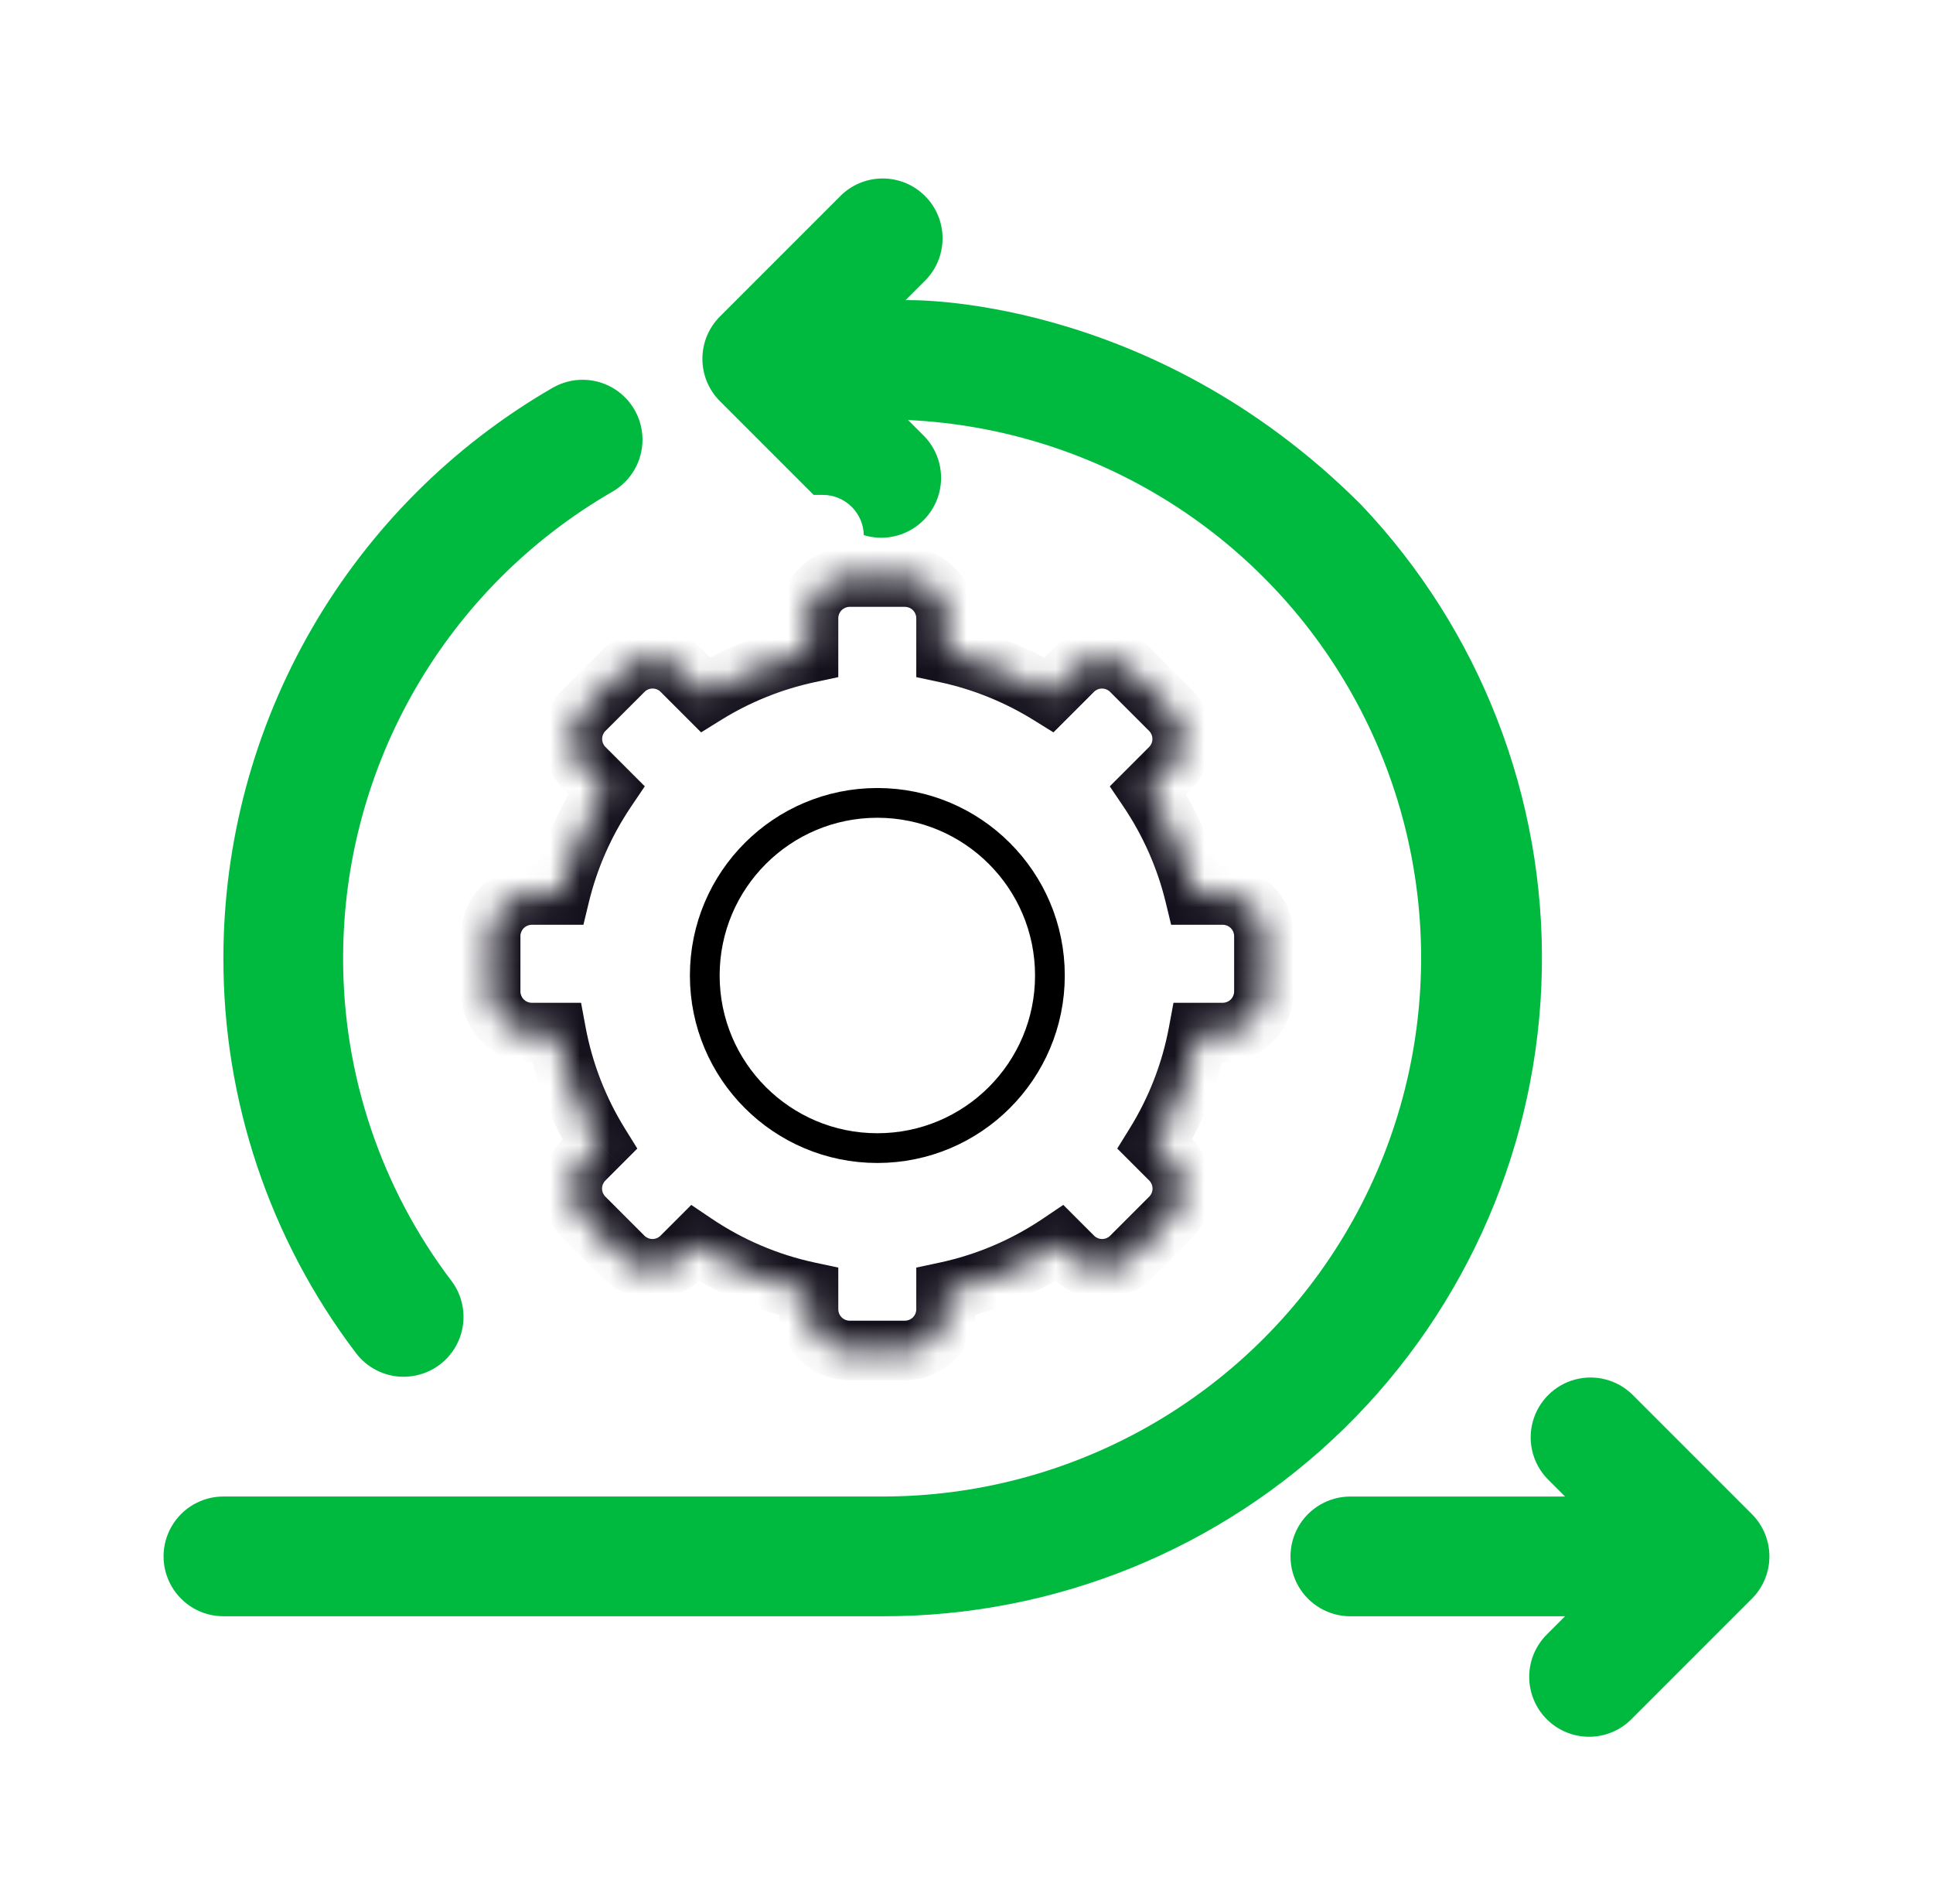
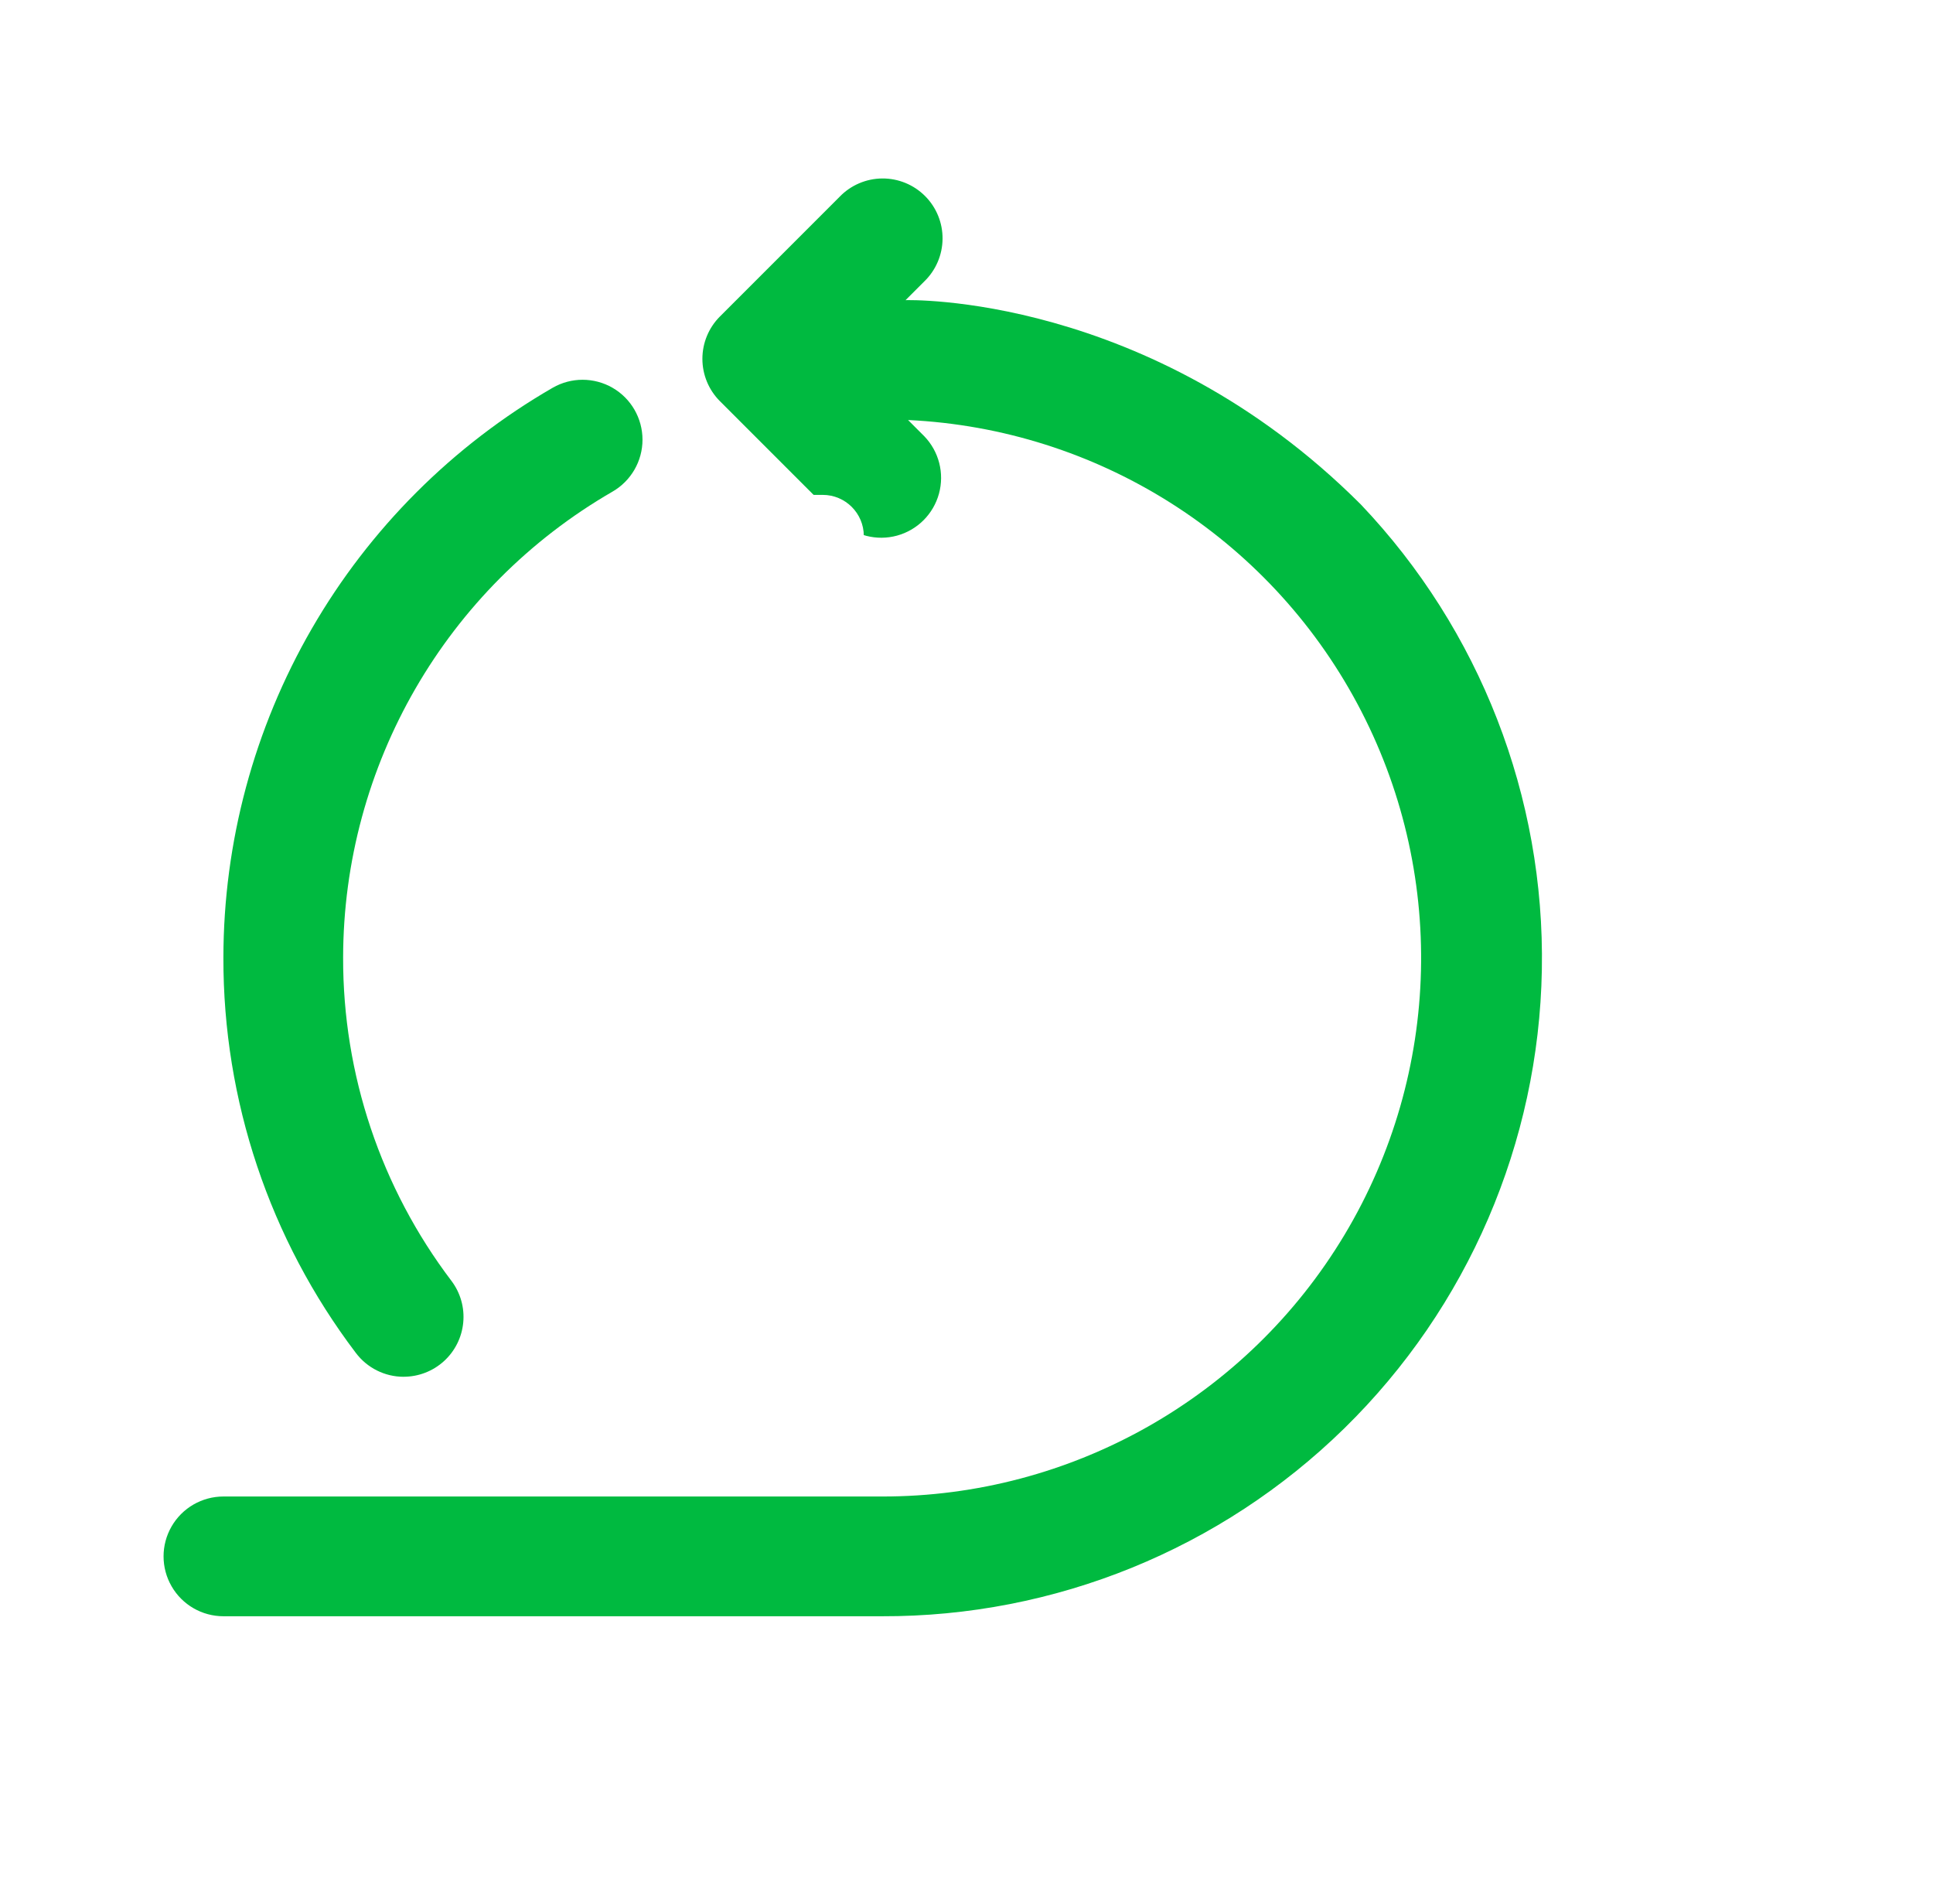
<svg xmlns="http://www.w3.org/2000/svg" width="65" height="64" viewBox="0 0 65 64" fill="none">
  <path d="M30.451 10.091L31.081 9.461V9.461C31.469 9.086 31.69 8.57 31.695 8.031C31.7 7.491 31.488 6.972 31.106 6.59C30.724 6.208 30.205 5.996 29.665 6C29.125 6.005 28.609 6.226 28.234 6.615L24.208 10.641C23.831 11.018 23.619 11.53 23.619 12.064C23.619 12.598 23.831 13.11 24.208 13.487L28.234 17.513C28.746 18.007 29.48 18.195 30.165 18.007C30.851 17.819 31.386 17.283 31.574 16.598C31.762 15.912 31.574 15.178 31.081 14.667L30.535 14.121C36.898 14.422 42.635 18.043 45.642 23.658C48.65 29.273 48.485 36.055 45.209 41.518C41.933 46.981 36.027 50.321 29.657 50.312H7.513C6.794 50.312 6.129 50.696 5.77 51.318C5.41 51.941 5.41 52.709 5.77 53.331C6.129 53.954 6.794 54.338 7.513 54.338H29.657C35.468 54.355 41.053 52.086 45.206 48.019C49.358 43.952 51.744 38.416 51.847 32.605C51.952 26.794 49.766 21.175 45.762 16.962C38.627 9.828 30.451 10.091 30.451 10.091Z" fill="#00BA40" />
  <mask id="path-2-inside-1_5496_26317" fill="white">
-     <path fill-rule="evenodd" clip-rule="evenodd" d="M27.189 20.784C27.189 20.021 27.808 19.402 28.571 19.402H30.429C31.192 19.402 31.811 20.021 31.811 20.784V21.957C33.059 22.224 34.227 22.703 35.278 23.355L36.08 22.553C36.62 22.013 37.495 22.013 38.034 22.553L39.348 23.867C39.888 24.406 39.888 25.282 39.348 25.821L38.608 26.561C39.323 27.621 39.857 28.812 40.168 30.091H41.118C41.882 30.091 42.5 30.709 42.5 31.473V33.331C42.5 34.094 41.882 34.713 41.118 34.713H40.291C40.039 36.068 39.538 37.336 38.836 38.467L39.352 38.983C39.891 39.522 39.891 40.398 39.352 40.937L38.038 42.251C37.498 42.791 36.623 42.791 36.083 42.251L35.63 41.798C34.491 42.567 33.2 43.127 31.811 43.425V44.019C31.811 44.783 31.192 45.401 30.429 45.401H28.571C27.808 45.401 27.189 44.783 27.189 44.019V43.425C25.8 43.127 24.509 42.567 23.37 41.799L22.918 42.251C22.378 42.791 21.503 42.791 20.963 42.251L19.649 40.938C19.109 40.398 19.109 39.523 19.649 38.983L20.164 38.468C19.462 37.337 18.96 36.069 18.708 34.713H17.882C17.119 34.713 16.5 34.094 16.5 33.331V31.473C16.5 30.709 17.119 30.091 17.882 30.091H18.832C19.142 28.812 19.677 27.62 20.392 26.56L19.653 25.821C19.113 25.281 19.113 24.406 19.653 23.866L20.966 22.553C21.506 22.013 22.381 22.013 22.921 22.553L23.723 23.354C24.773 22.703 25.942 22.224 27.189 21.956V20.784Z" />
-   </mask>
+     </mask>
  <g filter="url(#filter0_i_5496_26317)">
    <path fill-rule="evenodd" clip-rule="evenodd" d="M27.189 20.784C27.189 20.021 27.808 19.402 28.571 19.402H30.429C31.192 19.402 31.811 20.021 31.811 20.784V21.957C33.059 22.224 34.227 22.703 35.278 23.355L36.08 22.553C36.62 22.013 37.495 22.013 38.034 22.553L39.348 23.867C39.888 24.406 39.888 25.282 39.348 25.821L38.608 26.561C39.323 27.621 39.857 28.812 40.168 30.091H41.118C41.882 30.091 42.5 30.709 42.5 31.473V33.331C42.5 34.094 41.882 34.713 41.118 34.713H40.291C40.039 36.068 39.538 37.336 38.836 38.467L39.352 38.983C39.891 39.522 39.891 40.398 39.352 40.937L38.038 42.251C37.498 42.791 36.623 42.791 36.083 42.251L35.63 41.798C34.491 42.567 33.2 43.127 31.811 43.425V44.019C31.811 44.783 31.192 45.401 30.429 45.401H28.571C27.808 45.401 27.189 44.783 27.189 44.019V43.425C25.8 43.127 24.509 42.567 23.37 41.799L22.918 42.251C22.378 42.791 21.503 42.791 20.963 42.251L19.649 40.938C19.109 40.398 19.109 39.523 19.649 38.983L20.164 38.468C19.462 37.337 18.96 36.069 18.708 34.713H17.882C17.119 34.713 16.5 34.094 16.5 33.331V31.473C16.5 30.709 17.119 30.091 17.882 30.091H18.832C19.142 28.812 19.677 27.62 20.392 26.56L19.653 25.821C19.113 25.281 19.113 24.406 19.653 23.866L20.966 22.553C21.506 22.013 22.381 22.013 22.921 22.553L23.723 23.354C24.773 22.703 25.942 22.224 27.189 21.956V20.784Z" fill="white" />
  </g>
  <path d="M31.811 21.957H30.811V22.765L31.602 22.934L31.811 21.957ZM35.278 23.355L34.751 24.205L35.424 24.622L35.985 24.062L35.278 23.355ZM36.08 22.553L36.787 23.26V23.26L36.08 22.553ZM38.034 22.553L38.742 21.846L38.742 21.846L38.034 22.553ZM39.348 23.867L40.055 23.16V23.16L39.348 23.867ZM39.348 25.821L40.055 26.528V26.528L39.348 25.821ZM38.608 26.561L37.901 25.854L37.318 26.437L37.779 27.12L38.608 26.561ZM40.168 30.091L39.196 30.327L39.381 31.091H40.168V30.091ZM40.291 34.713V33.713H39.46L39.308 34.53L40.291 34.713ZM38.836 38.467L37.986 37.94L37.569 38.614L38.129 39.174L38.836 38.467ZM39.352 38.983L40.059 38.276V38.276L39.352 38.983ZM36.083 42.251L36.79 41.544L36.79 41.544L36.083 42.251ZM35.63 41.798L36.337 41.091L35.755 40.508L35.071 40.969L35.63 41.798ZM31.811 43.425L31.602 42.447L30.811 42.616V43.425H31.811ZM27.189 43.425H28.189V42.616L27.398 42.447L27.189 43.425ZM23.37 41.799L23.929 40.97L23.245 40.509L22.663 41.092L23.37 41.799ZM22.918 42.251L22.21 41.544L22.21 41.544L22.918 42.251ZM20.963 42.251L21.67 41.544L21.67 41.544L20.963 42.251ZM19.649 40.937L20.356 40.23H20.356L19.649 40.937ZM19.649 38.983L18.942 38.276L18.942 38.276L19.649 38.983ZM20.164 38.468L20.871 39.175L21.431 38.615L21.013 37.941L20.164 38.468ZM18.708 34.713L19.691 34.53L19.539 33.713H18.708V34.713ZM18.832 30.091V31.091H19.618L19.803 30.327L18.832 30.091ZM20.392 26.56L21.221 27.119L21.682 26.436L21.099 25.853L20.392 26.56ZM19.653 25.821L20.36 25.114L20.36 25.114L19.653 25.821ZM19.653 23.866L18.945 23.159L19.653 23.866ZM20.966 22.553L20.259 21.846L20.259 21.846L20.966 22.553ZM22.921 22.553L23.628 21.846L23.628 21.846L22.921 22.553ZM23.723 23.354L23.015 24.061L23.576 24.622L24.25 24.204L23.723 23.354ZM27.189 21.956L27.398 22.934L28.189 22.765V21.956H27.189ZM28.571 18.402C27.256 18.402 26.189 19.468 26.189 20.784H28.189C28.189 20.573 28.36 20.402 28.571 20.402V18.402ZM30.429 18.402H28.571V20.402H30.429V18.402ZM32.811 20.784C32.811 19.468 31.745 18.402 30.429 18.402V20.402C30.64 20.402 30.811 20.573 30.811 20.784H32.811ZM32.811 21.957V20.784H30.811V21.957H32.811ZM35.805 22.505C34.658 21.794 33.383 21.271 32.021 20.979L31.602 22.934C32.734 23.177 33.796 23.613 34.751 24.205L35.805 22.505ZM35.373 21.846L34.571 22.648L35.985 24.062L36.787 23.26L35.373 21.846ZM38.742 21.846C37.811 20.915 36.303 20.915 35.373 21.846L36.787 23.26C36.936 23.111 37.178 23.111 37.327 23.26L38.742 21.846ZM40.055 23.16L38.742 21.846L37.327 23.26L38.641 24.574L40.055 23.16ZM40.055 26.528C40.986 25.598 40.986 24.09 40.055 23.16L38.641 24.574C38.79 24.723 38.79 24.965 38.641 25.114L40.055 26.528ZM39.315 27.268L40.055 26.528L38.641 25.114L37.901 25.854L39.315 27.268ZM41.139 29.855C40.8 28.458 40.217 27.158 39.437 26.002L37.779 27.12C38.428 28.084 38.914 29.166 39.196 30.327L41.139 29.855ZM41.118 29.091H40.168V31.091H41.118V29.091ZM43.5 31.473C43.5 30.157 42.434 29.091 41.118 29.091V31.091C41.329 31.091 41.5 31.262 41.5 31.473H43.5ZM43.5 33.331V31.473H41.5V33.331H43.5ZM41.118 35.713C42.434 35.713 43.5 34.646 43.5 33.331H41.5C41.5 33.542 41.329 33.713 41.118 33.713V35.713ZM40.291 35.713H41.118V33.713H40.291V35.713ZM39.686 38.994C40.451 37.76 40.999 36.376 41.275 34.896L39.308 34.53C39.079 35.761 38.624 36.912 37.986 37.94L39.686 38.994ZM38.129 39.174L38.645 39.69L40.059 38.276L39.543 37.76L38.129 39.174ZM38.645 39.69C38.794 39.839 38.794 40.081 38.645 40.23L40.059 41.644C40.989 40.714 40.989 39.206 40.059 38.276L38.645 39.69ZM38.645 40.23L37.331 41.544L38.745 42.958L40.059 41.644L38.645 40.23ZM37.331 41.544C37.181 41.693 36.94 41.693 36.79 41.544L35.376 42.958C36.306 43.888 37.815 43.888 38.745 42.958L37.331 41.544ZM36.79 41.544L36.337 41.091L34.923 42.505L35.376 42.958L36.79 41.544ZM32.021 44.402C33.537 44.077 34.947 43.466 36.19 42.627L35.071 40.969C34.036 41.668 32.863 42.176 31.602 42.447L32.021 44.402ZM32.811 44.019V43.425H30.811V44.019H32.811ZM30.429 46.401C31.745 46.401 32.811 45.335 32.811 44.019H30.811C30.811 44.23 30.64 44.401 30.429 44.401V46.401ZM28.571 46.401H30.429V44.401H28.571V46.401ZM26.189 44.019C26.189 45.335 27.256 46.401 28.571 46.401V44.401C28.36 44.401 28.189 44.23 28.189 44.019H26.189ZM26.189 43.425V44.019H28.189V43.425H26.189ZM22.811 42.628C24.054 43.466 25.463 44.078 26.98 44.403L27.398 42.447C26.137 42.177 24.965 41.668 23.929 40.97L22.811 42.628ZM23.625 42.958L24.077 42.506L22.663 41.092L22.21 41.544L23.625 42.958ZM20.256 42.958C21.186 43.889 22.694 43.889 23.625 42.958L22.21 41.544C22.061 41.693 21.819 41.693 21.67 41.544L20.256 42.958ZM18.942 41.645L20.256 42.958L21.67 41.544L20.356 40.23L18.942 41.645ZM18.942 38.276C18.012 39.206 18.012 40.714 18.942 41.645L20.356 40.23C20.207 40.081 20.207 39.839 20.356 39.69L18.942 38.276ZM19.456 37.761L18.942 38.276L20.356 39.69L20.871 39.175L19.456 37.761ZM17.725 34.896C18 36.376 18.548 37.761 19.314 38.995L21.013 37.941C20.376 36.913 19.92 35.761 19.691 34.53L17.725 34.896ZM17.882 35.713H18.708V33.713H17.882V35.713ZM15.5 33.331C15.5 34.646 16.567 35.713 17.882 35.713V33.713C17.671 33.713 17.5 33.542 17.5 33.331H15.5ZM15.5 31.473V33.331H17.5V31.473H15.5ZM17.882 29.091C16.567 29.091 15.5 30.157 15.5 31.473H17.5C17.5 31.262 17.671 31.091 17.882 31.091V29.091ZM18.832 29.091H17.882V31.091H18.832V29.091ZM19.563 26.001C18.783 27.157 18.199 28.458 17.86 29.855L19.803 30.327C20.085 29.165 20.571 28.083 21.221 27.119L19.563 26.001ZM18.945 26.528L19.685 27.267L21.099 25.853L20.36 25.114L18.945 26.528ZM18.945 23.159C18.015 24.09 18.015 25.598 18.945 26.528L20.36 25.114C20.21 24.965 20.21 24.723 20.36 24.573L18.945 23.159ZM20.259 21.846L18.945 23.159L20.36 24.573L21.674 23.26L20.259 21.846ZM23.628 21.846C22.698 20.915 21.19 20.915 20.259 21.846L21.674 23.26C21.823 23.11 22.065 23.11 22.214 23.26L23.628 21.846ZM24.43 22.647L23.628 21.846L22.214 23.26L23.015 24.061L24.43 22.647ZM26.98 20.979C25.618 21.27 24.342 21.794 23.196 22.504L24.25 24.204C25.204 23.612 26.266 23.177 27.398 22.934L26.98 20.979ZM26.189 20.784V21.956H28.189V20.784H26.189Z" fill="#14111D" mask="url(#path-2-inside-1_5496_26317)" />
-   <circle cx="29.502" cy="32.796" r="5.803" fill="white" stroke="black" />
-   <path d="M58.909 50.903L54.883 46.877C54.371 46.383 53.638 46.195 52.952 46.383C52.267 46.571 51.731 47.107 51.543 47.792C51.355 48.478 51.543 49.212 52.037 49.723L52.627 50.313H45.408C44.688 50.313 44.024 50.697 43.664 51.319C43.305 51.942 43.305 52.71 43.664 53.332C44.024 53.955 44.688 54.339 45.408 54.339H52.626L52.036 54.929H52.037C51.648 55.304 51.427 55.819 51.422 56.359C51.418 56.899 51.63 57.418 52.012 57.8C52.394 58.182 52.913 58.394 53.453 58.39C53.992 58.385 54.508 58.164 54.883 57.775L58.909 53.749C59.286 53.371 59.499 52.86 59.499 52.326C59.499 51.792 59.286 51.28 58.909 50.903Z" fill="#00BA40" />
  <path d="M13.573 46.286C14.074 46.286 14.557 46.099 14.928 45.762C15.299 45.425 15.53 44.962 15.577 44.463C15.625 43.965 15.484 43.466 15.183 43.066C12.81 39.939 11.529 36.12 11.538 32.195C11.546 25.73 14.998 19.76 20.597 16.528C21.22 16.168 21.605 15.503 21.605 14.783C21.605 14.063 21.222 13.398 20.599 13.038C19.975 12.678 19.207 12.678 18.584 13.037C15.221 14.98 12.428 17.773 10.485 21.135C8.542 24.497 7.516 28.312 7.512 32.195C7.501 36.992 9.065 41.659 11.963 45.481C12.343 45.988 12.939 46.287 13.573 46.287L13.573 46.286Z" fill="#00BA40" />
  <defs>
    <filter id="filter0_i_5496_26317" x="16.5" y="19.402" width="26" height="26" filterUnits="userSpaceOnUse" color-interpolation-filters="sRGB">
      <feFlood flood-opacity="0" result="BackgroundImageFix" />
      <feBlend mode="normal" in="SourceGraphic" in2="BackgroundImageFix" result="shape" />
      <feColorMatrix in="SourceAlpha" type="matrix" values="0 0 0 0 0 0 0 0 0 0 0 0 0 0 0 0 0 0 127 0" result="hardAlpha" />
      <feOffset dx="-2.764" dy="-2.764" />
      <feComposite in2="hardAlpha" operator="arithmetic" k2="-1" k3="1" />
      <feColorMatrix type="matrix" values="0 0 0 0 0.941 0 0 0 0 0.941 0 0 0 0 0.941 0 0 0 1 0" />
      <feBlend mode="normal" in2="shape" result="effect1_innerShadow_5496_26317" />
    </filter>
  </defs>
</svg>